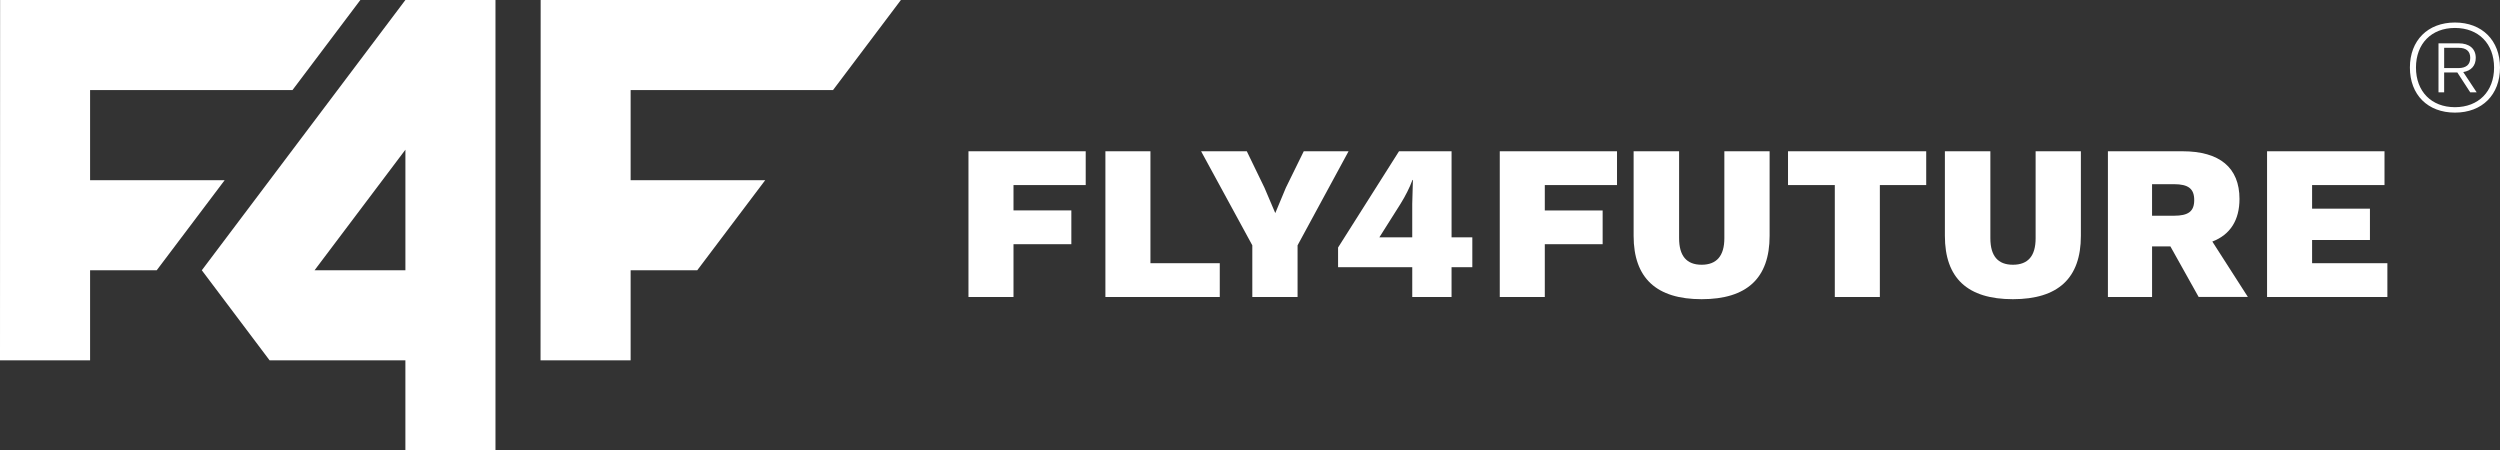
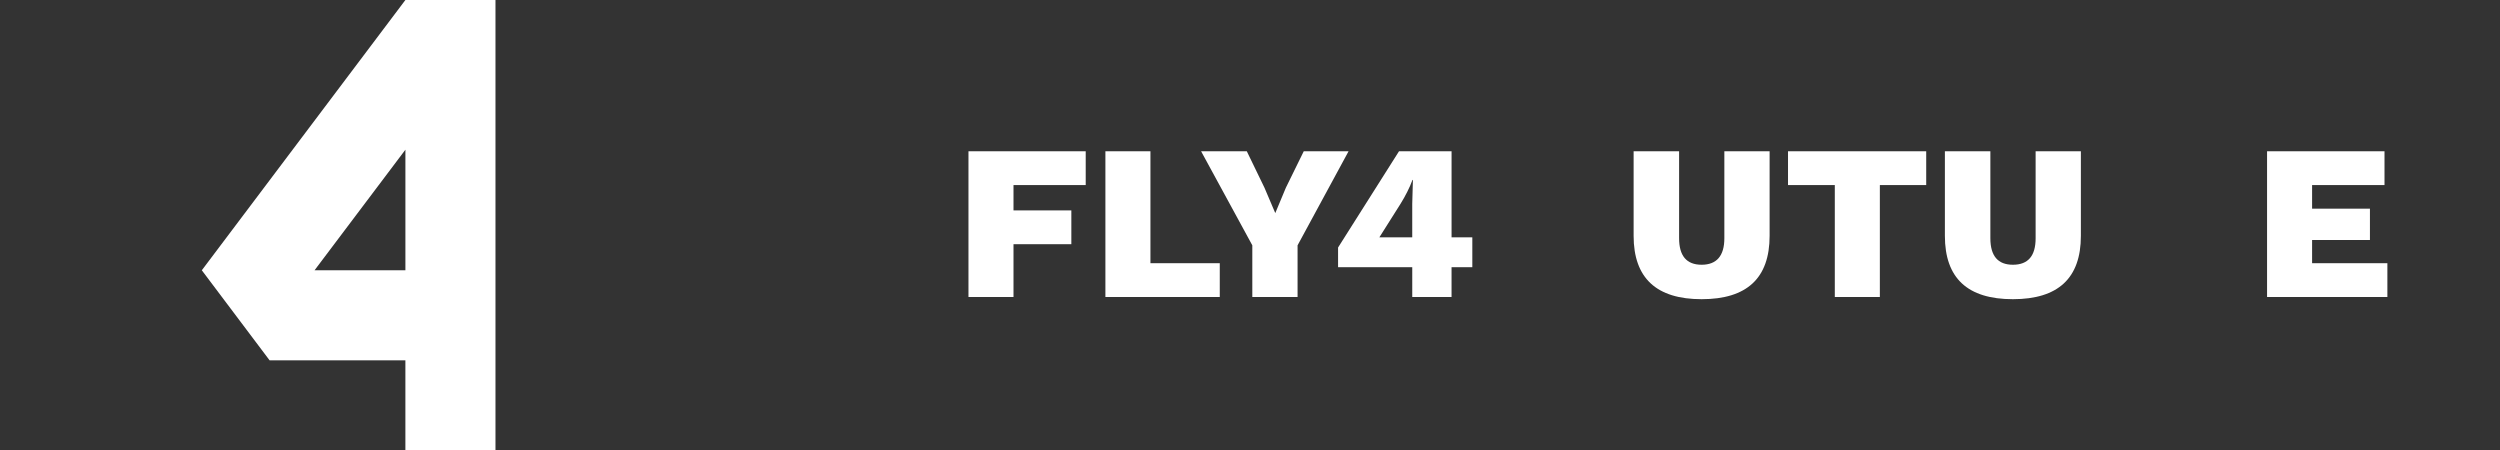
<svg xmlns="http://www.w3.org/2000/svg" id="uuid-6158fe78-92ee-4f24-a941-bad4e60ebb6a" viewBox="0 0 1573.23 283.46">
  <rect x="0" y="0" width="1573.23" height="283.46" fill="#333333" stroke="none" />
  <defs>
    <style>.uuid-22951c6b-ee63-4281-8d88-06a11fd184ab{fill:#fff;}</style>
  </defs>
  <path class="uuid-22951c6b-ee63-4281-8d88-06a11fd184ab" d="M637.79,116.44v15.98s36.4,0,36.4,0v21.26s-36.4,0-36.4,0v33.21s-28.34,0-28.34,0v-91.7s73.78,0,73.78,0v21.26s-45.43,0-45.43,0Z" />
  <path class="uuid-22951c6b-ee63-4281-8d88-06a11fd184ab" d="M767.59,165.63v21.26s-71.97,0-71.97,0v-91.7s28.34,0,28.34,0v70.44s43.63,0,43.63,0Z" />
  <path class="uuid-22951c6b-ee63-4281-8d88-06a11fd184ab" d="M816.55,154.38v32.51s-28.48,0-28.48,0v-32.51s-32.23-59.19-32.23-59.19h28.76s11.11,22.93,11.11,22.93l6.81,15.98,6.67-15.98,11.25-22.93h28.2s-32.09,59.19-32.09,59.19Z" />
  <path class="uuid-22951c6b-ee63-4281-8d88-06a11fd184ab" d="M926.51,168.13h-13.06s0,18.76,0,18.76h-24.73s0-18.76,0-18.76h-46.68s0-12.37,0-12.37l38.35-60.58h33.07s0,54.19,0,54.19h13.06s0,18.76,0,18.76ZM868.01,149.37h20.7s0-20.98,0-20.98l.42-15.15h-.28c-1.81,5-4.58,10.28-7.5,15.01l-13.34,21.12Z" />
-   <path class="uuid-22951c6b-ee63-4281-8d88-06a11fd184ab" d="M972.13,116.45v15.98s36.4,0,36.4,0v21.26s-36.4,0-36.4,0v33.21s-28.34,0-28.34,0v-91.7s73.78,0,73.78,0v21.26s-45.43,0-45.43,0Z" />
  <path class="uuid-22951c6b-ee63-4281-8d88-06a11fd184ab" d="M1113.6,148.4c0,26.68-14.31,39.88-42.79,39.88-28.34,0-42.79-13.2-42.79-39.88v-53.21s28.62,0,28.62,0v54.74c0,11.12,4.72,16.67,14.17,16.67s14.31-5.56,14.31-16.67v-54.74s28.48,0,28.48,0v53.21Z" />
  <path class="uuid-22951c6b-ee63-4281-8d88-06a11fd184ab" d="M1212.16,116.45h-29.18s0,70.44,0,70.44h-28.35s0-70.44,0-70.44h-29.45s0-21.26,0-21.26h86.97s0,21.26,0,21.26Z" />
  <path class="uuid-22951c6b-ee63-4281-8d88-06a11fd184ab" d="M1309.48,148.4c0,26.68-14.31,39.88-42.79,39.88s-42.79-13.2-42.79-39.88v-53.21s28.62,0,28.62,0v54.74c0,11.12,4.72,16.67,14.17,16.67,9.59,0,14.31-5.56,14.31-16.67v-54.74s28.48,0,28.48,0v53.21Z" />
-   <path class="uuid-22951c6b-ee63-4281-8d88-06a11fd184ab" d="M1365.81,155.07h-11.53s0,31.82,0,31.82h-27.79s0-91.7,0-91.7h46.96c23.34,0,35.84,10.28,35.84,30.01,0,13.34-5.83,22.51-17.09,26.81l22.37,34.87h-30.98s-17.78-31.82-17.78-31.82ZM1354.27,135.76h13.75c9.17,0,12.78-2.78,12.78-9.86,0-7.09-3.61-10-12.78-10h-13.75s0,19.87,0,19.87Z" />
  <path class="uuid-22951c6b-ee63-4281-8d88-06a11fd184ab" d="M1502.36,165.63v21.26s-75.72,0-75.72,0v-91.7s73.91,0,73.91,0v21.26s-45.57,0-45.57,0v14.87s36.4,0,36.4,0v19.73s-36.4,0-36.4,0v14.59s47.38,0,47.38,0Z" />
-   <polygon class="uuid-22951c6b-ee63-4281-8d88-06a11fd184ab" points="481.54 113.39 396.85 113.39 396.85 56.69 524.21 56.69 566.93 0 340.23 0 340.16 226.77 396.85 226.77 396.85 170.08 438.77 170.08 481.54 113.39" />
  <path class="uuid-22951c6b-ee63-4281-8d88-06a11fd184ab" d="M127,170.08l42.67,56.69h85.44v56.69h56.69V0h-56.69L127,170.08ZM197.94,170.08l57.18-75.88v75.88h-57.18Z" />
-   <polygon class="uuid-22951c6b-ee63-4281-8d88-06a11fd184ab" points="141.38 113.39 56.69 113.39 56.69 56.69 184.05 56.69 226.77 0 .07 0 0 226.77 56.69 226.77 56.69 170.08 98.61 170.08 141.38 113.39" />
-   <path class="uuid-22951c6b-ee63-4281-8d88-06a11fd184ab" d="M1573.23,42.52c0,17.09-11.19,28.35-28.35,28.35s-28.35-11.25-28.35-28.35,11.27-28.35,28.35-28.35,28.35,11.26,28.35,28.35ZM1569.5,42.52c0-15.01-9.78-24.93-24.62-24.93s-24.53,9.92-24.53,24.93,9.7,24.93,24.53,24.93,24.62-9.92,24.62-24.93ZM1550.1,45.35l8.45,12.76h-4.06l-8.12-12.51h-8.29v12.51h-3.56v-30.85h12.68c6.71,0,10.77,3.34,10.77,9.17,0,4.92-2.9,8.09-7.87,8.92ZM1538.09,42.85h9.12c4.72-.08,7.29-2.17,7.29-6.42s-2.57-6.34-7.29-6.34h-9.12v12.76Z" />
</svg>